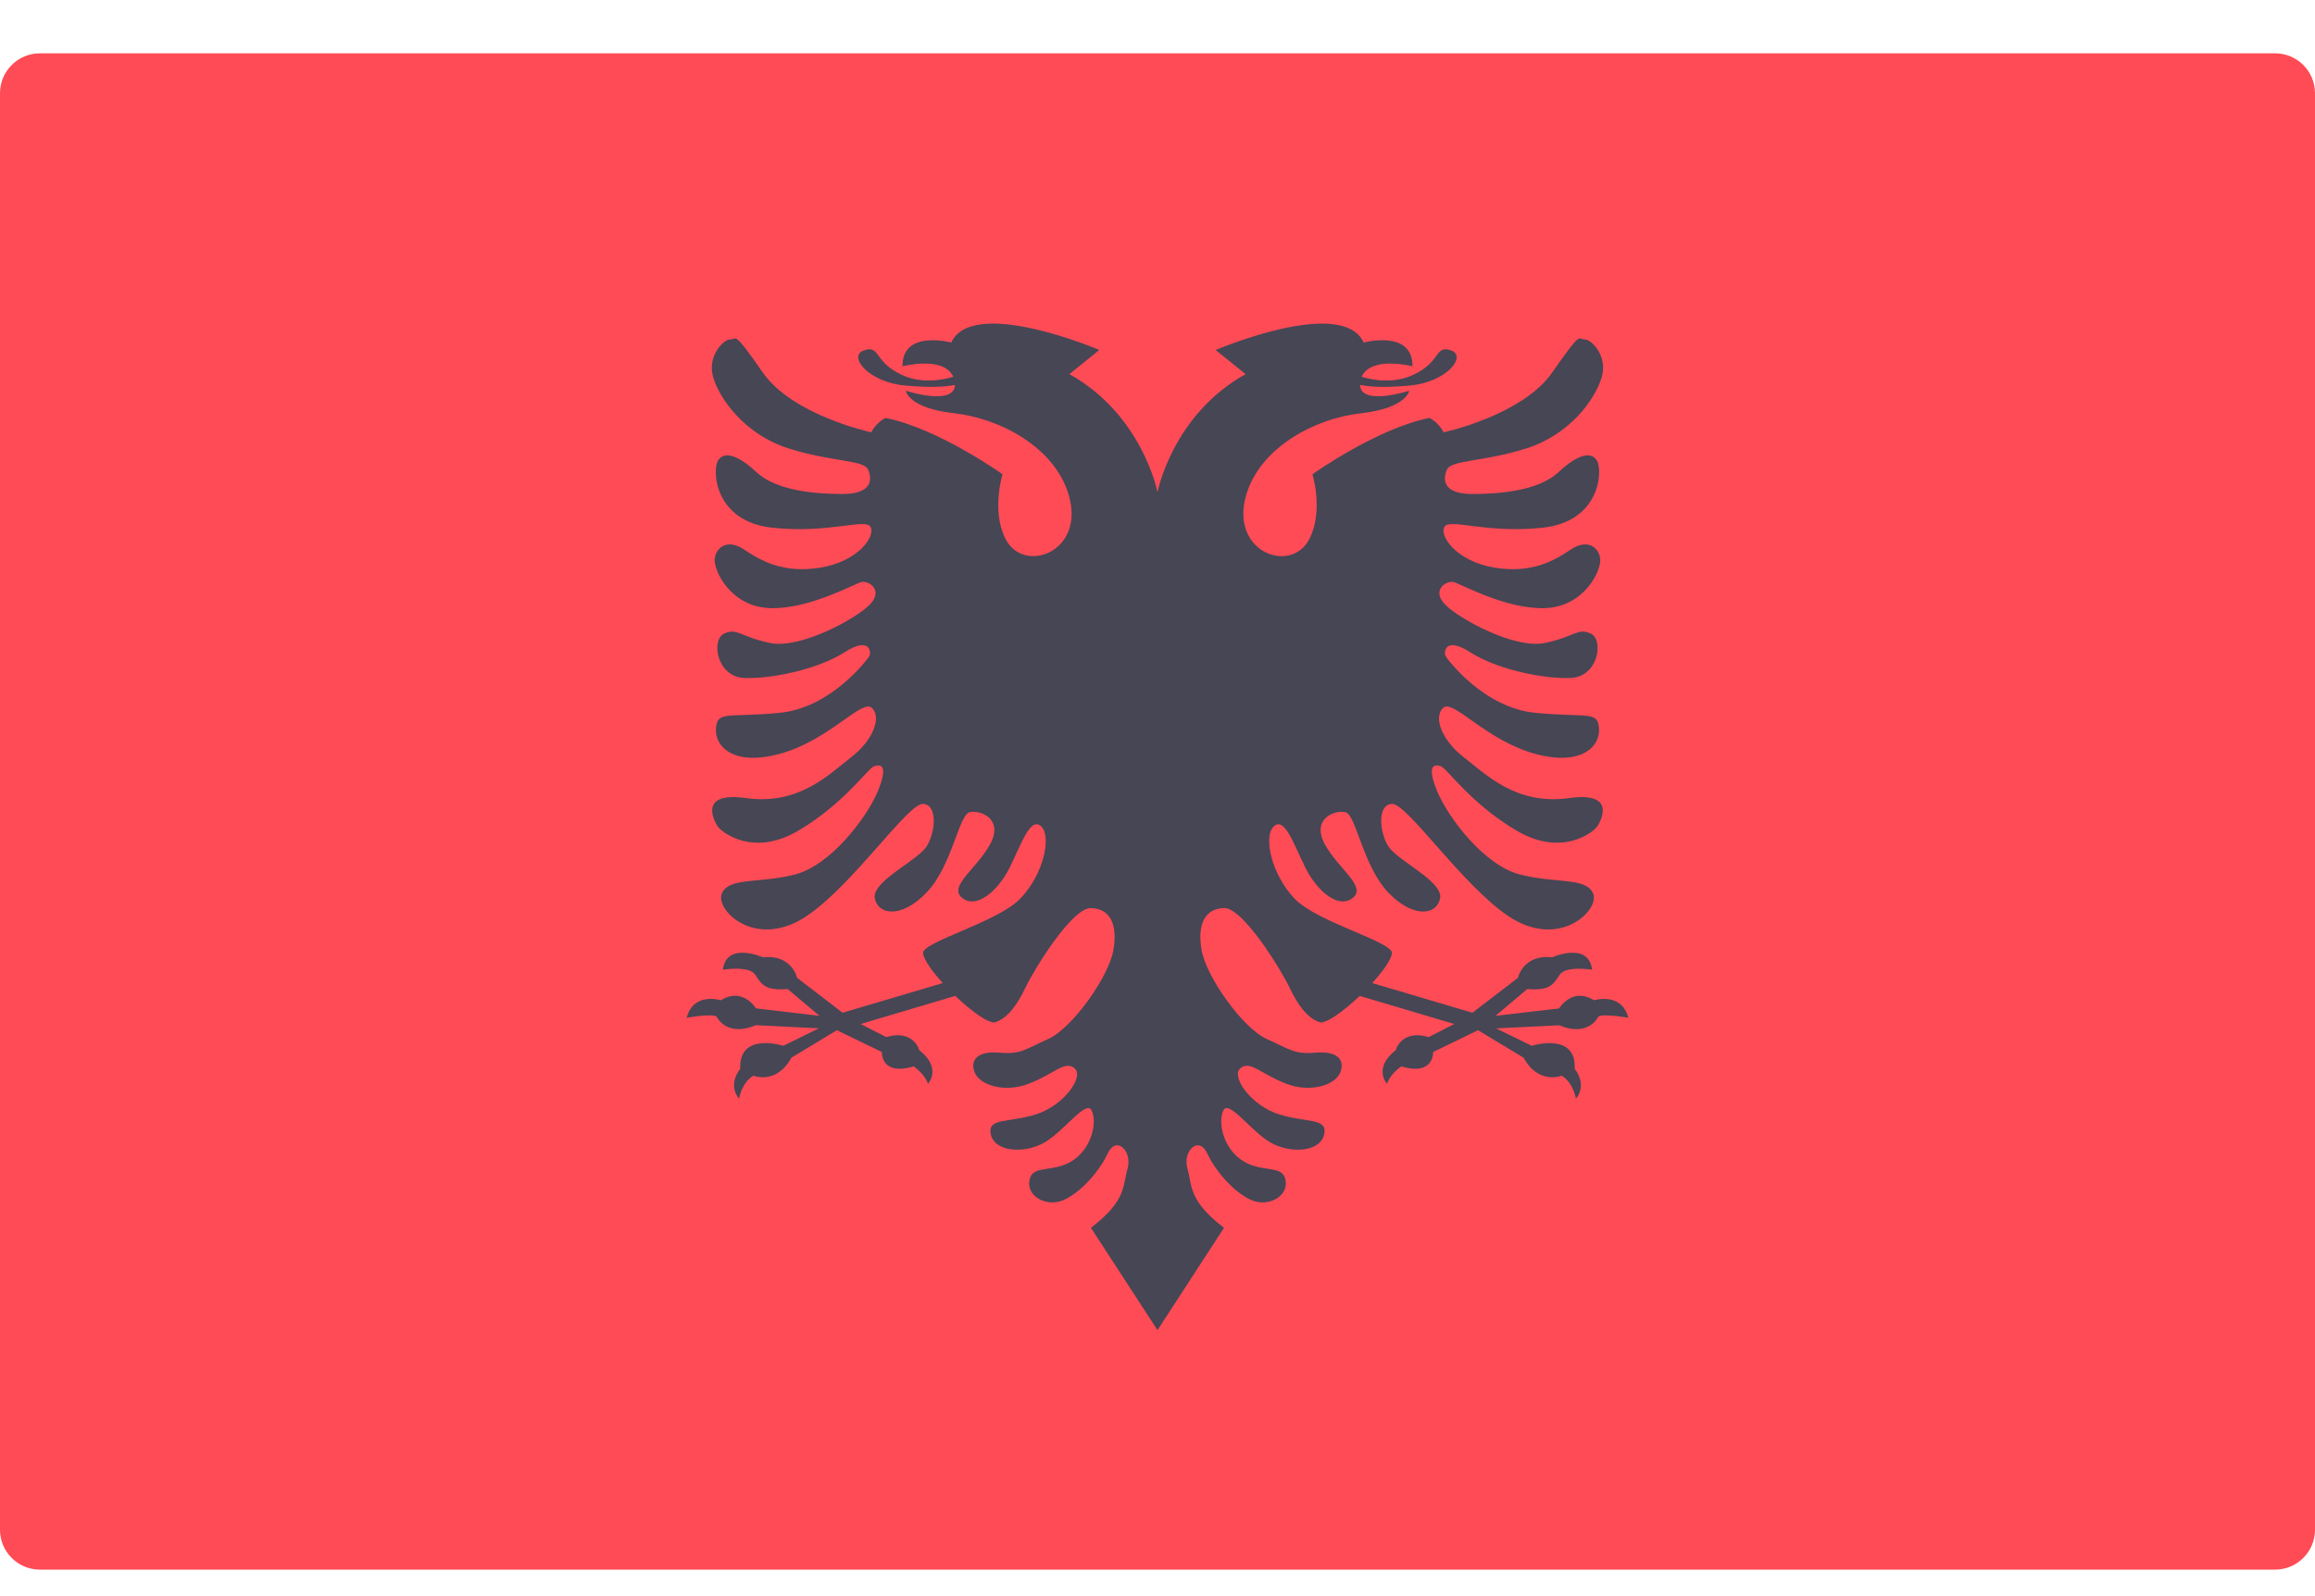
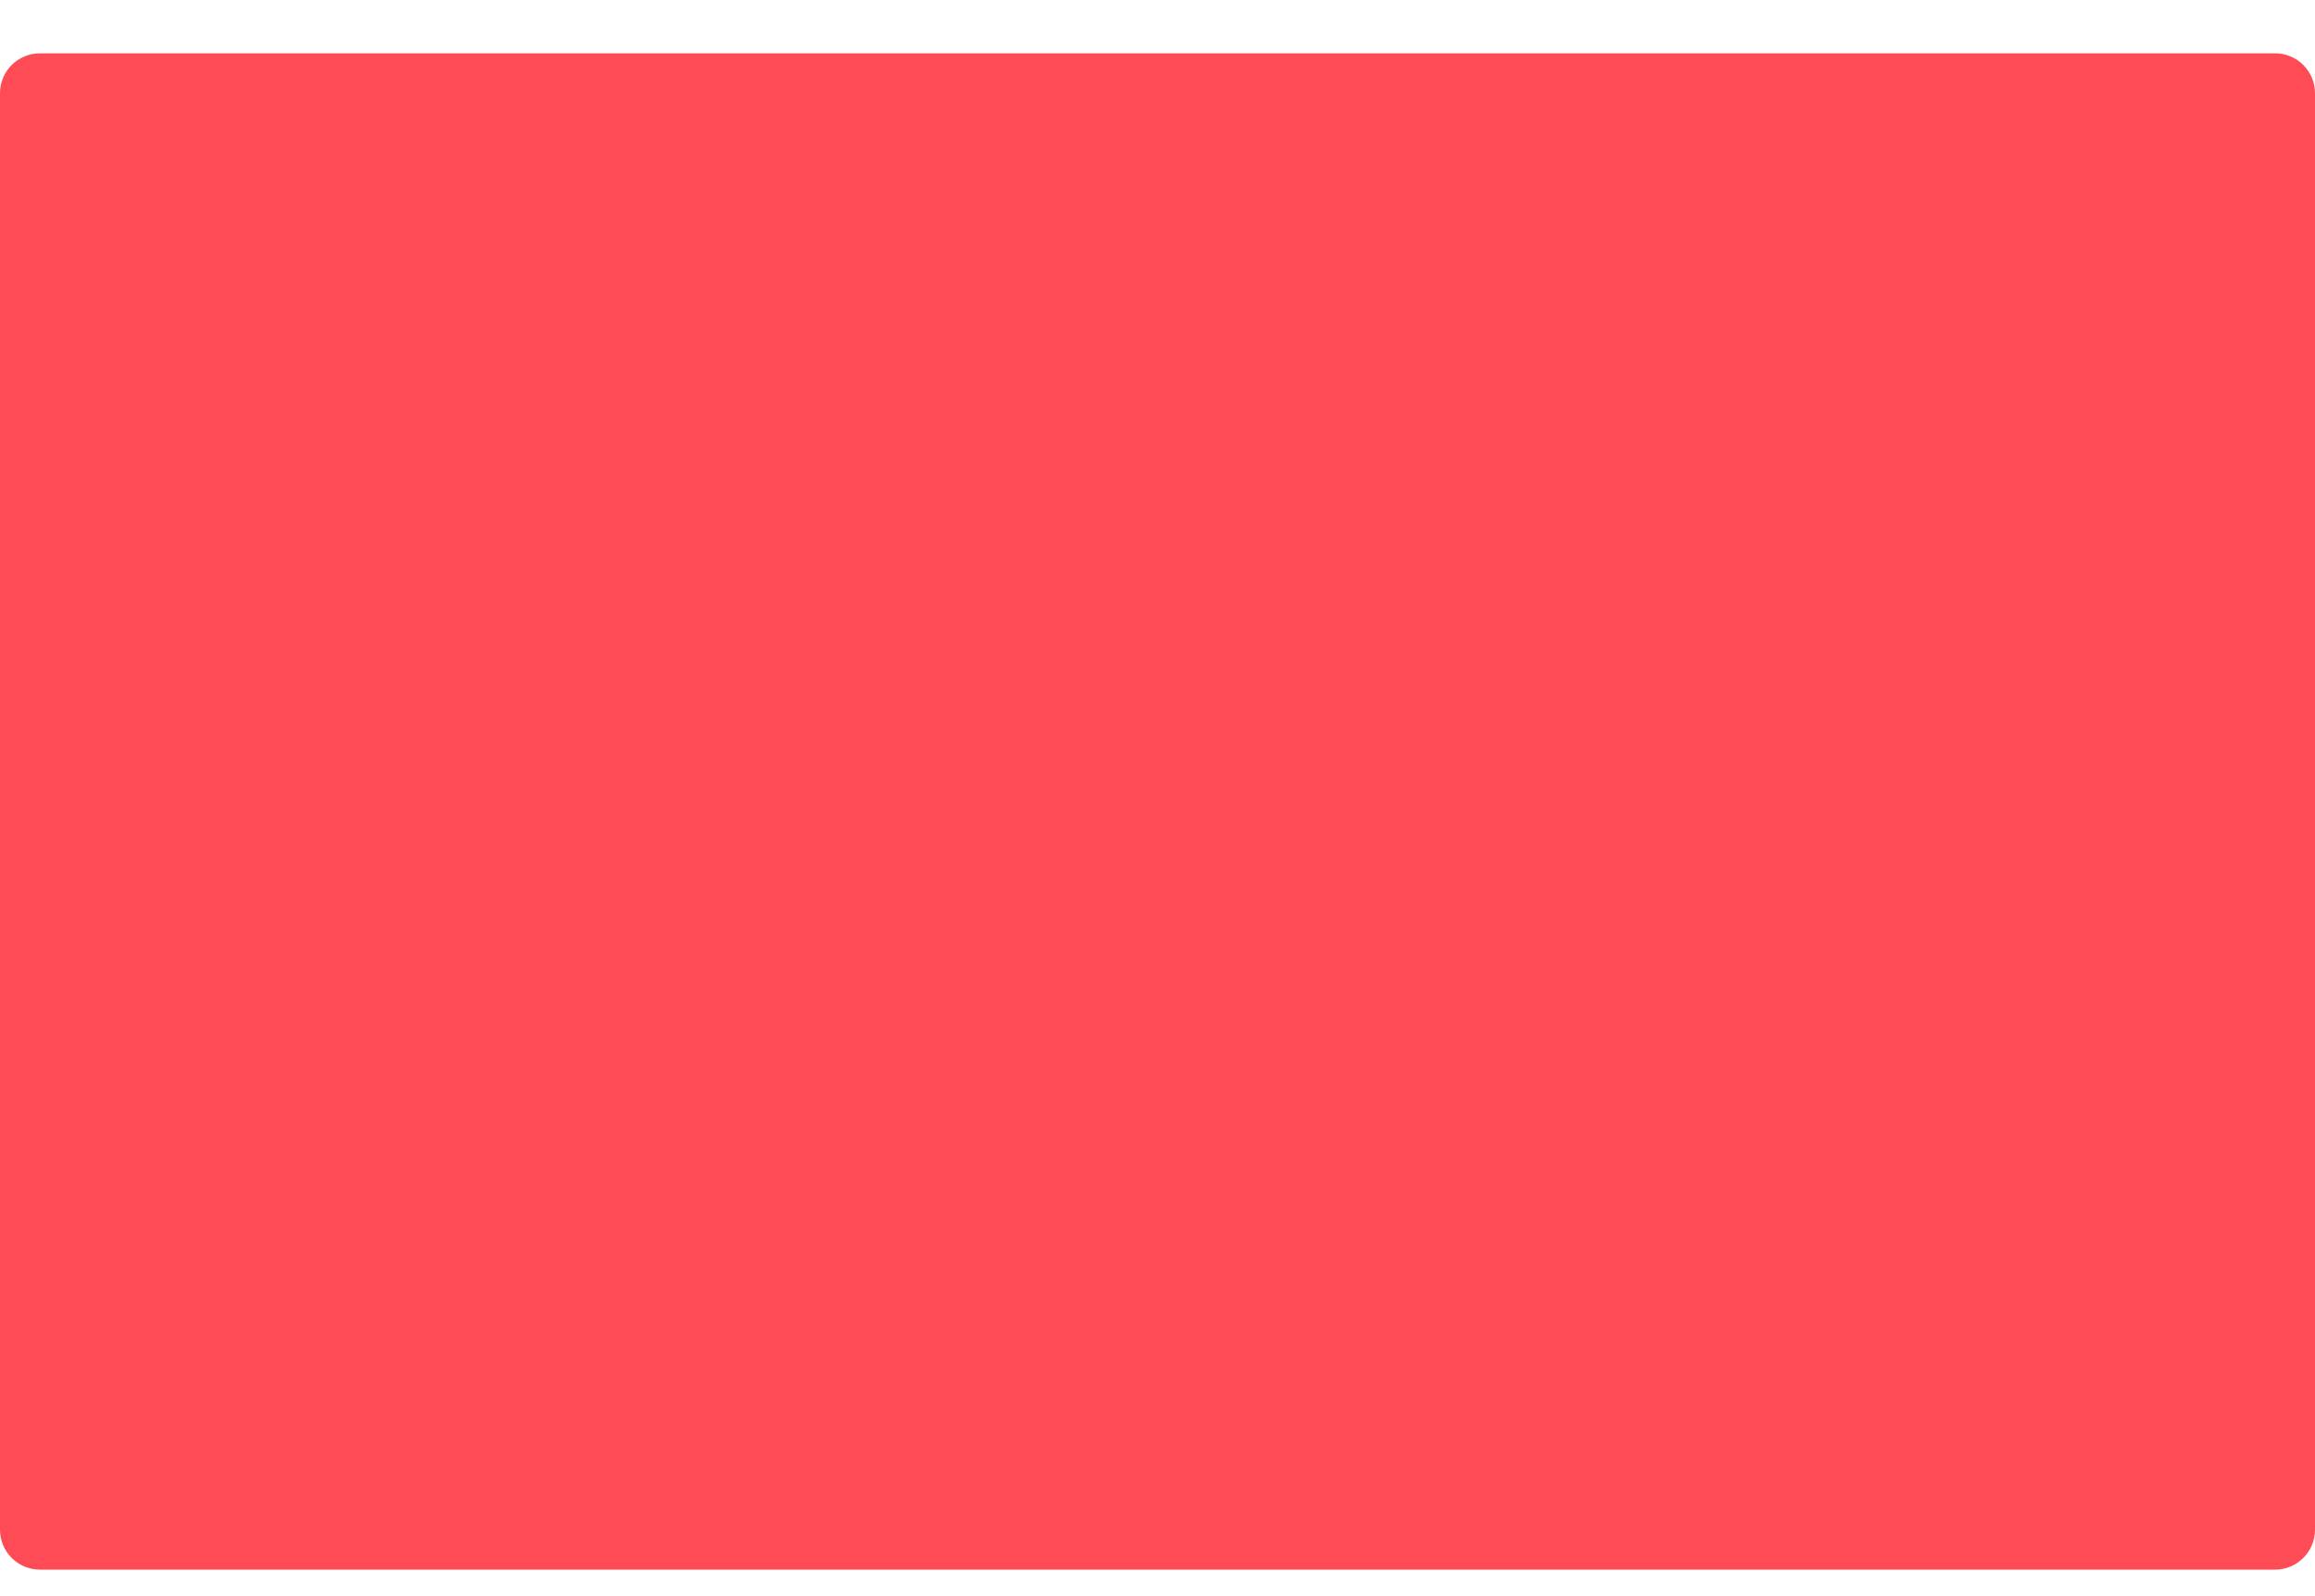
<svg xmlns="http://www.w3.org/2000/svg" width="29" height="20" viewBox="0 0 29 20" fill="none">
-   <path d="M28.5 19.668H0.5C0.224 19.668 0 19.444 0 19.168V1.168C0 0.892 0.224 0.668 0.5 0.668H28.5C28.776 0.668 29 0.892 29 1.168V19.168C29 19.444 28.776 19.668 28.5 19.668Z" fill="#FF4B55" />
-   <path d="M19.968 12.534C19.695 12.362 19.531 12.636 19.531 12.636L18.734 12.729L19.132 12.393C19.421 12.417 19.46 12.331 19.538 12.214C19.617 12.097 19.945 12.151 19.945 12.151C19.898 11.792 19.445 11.995 19.445 11.995C19.078 11.956 19.015 12.253 19.015 12.253L18.445 12.69L17.19 12.318C17.32 12.175 17.422 12.034 17.437 11.948C17.462 11.804 16.51 11.563 16.218 11.261C15.927 10.958 15.822 10.479 15.958 10.354C16.093 10.229 16.208 10.583 16.354 10.875C16.499 11.167 16.77 11.396 16.947 11.25C17.124 11.104 16.76 10.886 16.593 10.573C16.427 10.261 16.718 10.146 16.854 10.177C16.989 10.208 17.072 10.854 17.395 11.188C17.718 11.521 18.01 11.458 18.041 11.25C18.072 11.042 17.508 10.785 17.394 10.608C17.279 10.431 17.249 10.083 17.437 10.073C17.625 10.063 18.312 11.087 18.895 11.479C19.531 11.906 20.041 11.406 19.958 11.198C19.875 10.99 19.489 11.073 19.041 10.958C18.593 10.844 18.135 10.24 18 9.906C17.864 9.573 17.976 9.573 18.054 9.604C18.132 9.636 18.429 10.073 19 10.409C19.57 10.745 19.968 10.425 20.015 10.347C20.062 10.268 20.242 9.918 19.656 10C18.989 10.094 18.609 9.698 18.335 9.487C18.062 9.276 17.953 8.987 18.078 8.87C18.203 8.753 18.614 9.281 19.239 9.448C19.813 9.601 20.046 9.354 20.031 9.128C20.015 8.901 19.882 8.995 19.234 8.932C18.585 8.87 18.132 8.261 18.109 8.222C18.085 8.182 18.093 7.964 18.421 8.175C18.749 8.386 19.335 8.511 19.679 8.495C20.023 8.479 20.093 8.018 19.929 7.94C19.765 7.862 19.726 7.979 19.351 8.057C18.976 8.136 18.273 7.753 18.101 7.573C17.929 7.393 18.117 7.276 18.203 7.292C18.288 7.307 18.851 7.635 19.351 7.62C19.851 7.604 20.062 7.143 20.046 7.003C20.031 6.862 19.89 6.745 19.679 6.885C19.468 7.026 19.187 7.19 18.718 7.112C18.25 7.034 18.031 6.721 18.093 6.604C18.156 6.487 18.609 6.69 19.328 6.612C20.046 6.534 20.078 5.901 20.007 5.776C19.937 5.651 19.765 5.69 19.523 5.917C19.281 6.143 18.812 6.19 18.445 6.19C18.078 6.19 18.07 6.011 18.125 5.886C18.179 5.761 18.57 5.792 19.117 5.62C19.664 5.448 19.976 5.01 20.062 4.737C20.148 4.464 19.937 4.253 19.851 4.253C19.765 4.253 19.82 4.128 19.445 4.667C19.07 5.206 18.085 5.417 18.085 5.417C18.015 5.284 17.906 5.237 17.906 5.237C17.242 5.37 16.441 5.943 16.441 5.943C16.441 5.943 16.582 6.396 16.405 6.749C16.178 7.204 15.4 6.92 15.611 6.202C15.788 5.605 16.47 5.243 17.047 5.179C17.623 5.114 17.653 4.896 17.653 4.896C17.653 4.896 17.047 5.093 17.037 4.823C17.162 4.848 17.346 4.859 17.659 4.831C18.123 4.79 18.382 4.461 18.176 4.39C17.97 4.32 18.059 4.531 17.706 4.696C17.454 4.814 17.19 4.761 17.057 4.721C17.18 4.454 17.694 4.59 17.694 4.59C17.7 4.126 17.083 4.292 17.083 4.292C16.812 3.708 15.229 4.386 15.229 4.386L15.604 4.688C14.687 5.198 14.5 6.167 14.5 6.167C14.5 6.167 14.312 5.198 13.396 4.688L13.771 4.385C13.771 4.385 12.187 3.708 11.916 4.292C11.916 4.292 11.3 4.126 11.306 4.59C11.306 4.59 11.82 4.454 11.942 4.721C11.81 4.761 11.546 4.814 11.294 4.696C10.941 4.531 11.029 4.32 10.823 4.39C10.617 4.461 10.876 4.79 11.341 4.831C11.654 4.859 11.838 4.848 11.963 4.823C11.952 5.093 11.347 4.896 11.347 4.896C11.347 4.896 11.376 5.114 11.953 5.178C12.529 5.243 13.212 5.604 13.388 6.202C13.6 6.92 12.821 7.203 12.594 6.749C12.417 6.396 12.559 5.943 12.559 5.943C12.559 5.943 11.758 5.37 11.094 5.237C11.094 5.237 10.984 5.284 10.914 5.417C10.914 5.417 9.93 5.206 9.555 4.667C9.18 4.128 9.234 4.253 9.148 4.253C9.062 4.253 8.852 4.464 8.937 4.737C9.023 5.01 9.336 5.448 9.883 5.62C10.43 5.792 10.82 5.76 10.875 5.885C10.93 6.01 10.922 6.19 10.555 6.19C10.187 6.19 9.719 6.143 9.477 5.917C9.234 5.69 9.062 5.651 8.992 5.776C8.922 5.901 8.953 6.534 9.672 6.612C10.391 6.69 10.844 6.487 10.906 6.604C10.969 6.721 10.75 7.034 10.281 7.112C9.812 7.19 9.531 7.026 9.32 6.885C9.109 6.745 8.969 6.862 8.953 7.003C8.938 7.143 9.148 7.604 9.648 7.62C10.149 7.635 10.711 7.307 10.797 7.292C10.883 7.276 11.07 7.393 10.898 7.573C10.727 7.753 10.024 8.135 9.648 8.057C9.273 7.979 9.234 7.862 9.07 7.94C8.906 8.018 8.977 8.479 9.32 8.495C9.664 8.51 10.25 8.385 10.578 8.174C10.906 7.964 10.914 8.182 10.891 8.221C10.867 8.26 10.414 8.87 9.766 8.932C9.117 8.995 8.984 8.901 8.969 9.128C8.953 9.354 9.186 9.601 9.76 9.448C10.385 9.281 10.797 8.753 10.922 8.87C11.047 8.987 10.938 9.276 10.664 9.487C10.391 9.698 10.01 10.094 9.344 10C8.757 9.918 8.938 10.268 8.984 10.346C9.031 10.425 9.43 10.745 10 10.409C10.57 10.073 10.867 9.635 10.945 9.604C11.024 9.573 11.136 9.573 11 9.906C10.865 10.239 10.406 10.844 9.958 10.958C9.51 11.073 9.125 10.989 9.042 11.198C8.958 11.406 9.469 11.906 10.104 11.479C10.688 11.087 11.375 10.062 11.563 10.073C11.75 10.083 11.72 10.431 11.606 10.608C11.491 10.785 10.927 11.042 10.958 11.25C10.99 11.458 11.281 11.521 11.604 11.187C11.927 10.854 12.011 10.208 12.146 10.177C12.281 10.146 12.573 10.26 12.406 10.573C12.24 10.885 11.875 11.104 12.052 11.25C12.229 11.396 12.5 11.167 12.646 10.875C12.792 10.583 12.906 10.229 13.042 10.354C13.177 10.479 13.073 10.958 12.781 11.26C12.49 11.562 11.538 11.804 11.563 11.948C11.578 12.034 11.68 12.175 11.81 12.318L10.555 12.69L9.985 12.252C9.985 12.252 9.922 11.956 9.555 11.995C9.555 11.995 9.102 11.792 9.055 12.151C9.055 12.151 9.383 12.096 9.461 12.213C9.539 12.331 9.578 12.417 9.867 12.393L10.266 12.729L9.469 12.635C9.469 12.635 9.305 12.362 9.031 12.534C9.031 12.534 8.687 12.424 8.602 12.753C8.602 12.753 8.898 12.698 8.977 12.737C8.977 12.737 9.094 13.003 9.469 12.846L10.258 12.885L9.813 13.104C9.813 13.104 9.25 12.925 9.273 13.393C9.273 13.393 9.109 13.581 9.258 13.768C9.258 13.768 9.289 13.565 9.438 13.479C9.438 13.479 9.727 13.596 9.914 13.253L10.484 12.909L11.047 13.182C11.047 13.182 11.031 13.487 11.445 13.362C11.445 13.362 11.586 13.456 11.625 13.581C11.625 13.581 11.805 13.385 11.516 13.159C11.516 13.159 11.445 12.893 11.102 12.995L10.781 12.831L11.966 12.479C12.172 12.674 12.393 12.835 12.471 12.808C12.623 12.755 12.741 12.596 12.847 12.373C12.953 12.149 13.429 11.373 13.665 11.379C13.9 11.384 14.006 11.572 13.947 11.908C13.888 12.243 13.43 12.885 13.133 13.018C12.836 13.151 12.789 13.214 12.515 13.19C12.242 13.167 12.148 13.284 12.211 13.44C12.273 13.596 12.581 13.696 12.883 13.581C13.211 13.456 13.336 13.284 13.461 13.386C13.586 13.487 13.328 13.854 12.976 13.964C12.625 14.073 12.359 14.003 12.414 14.221C12.469 14.44 12.844 14.456 13.086 14.315C13.328 14.175 13.601 13.784 13.672 13.909C13.742 14.034 13.695 14.354 13.461 14.526C13.226 14.698 12.96 14.597 12.906 14.753C12.828 14.979 13.101 15.128 13.312 15.042C13.523 14.956 13.765 14.69 13.875 14.456C13.984 14.221 14.187 14.425 14.125 14.643C14.062 14.862 14.114 15.042 13.666 15.385L14.5 16.667L15.333 15.385C14.885 15.042 14.937 14.862 14.875 14.643C14.812 14.425 15.015 14.221 15.125 14.456C15.234 14.69 15.476 14.956 15.687 15.042C15.898 15.128 16.172 14.979 16.094 14.753C16.04 14.597 15.773 14.698 15.539 14.526C15.305 14.354 15.258 14.034 15.328 13.909C15.398 13.784 15.672 14.175 15.914 14.315C16.156 14.456 16.531 14.44 16.586 14.221C16.64 14.003 16.375 14.073 16.023 13.963C15.672 13.854 15.414 13.487 15.539 13.385C15.664 13.284 15.789 13.456 16.117 13.581C16.419 13.696 16.726 13.596 16.789 13.44C16.851 13.284 16.758 13.167 16.484 13.19C16.211 13.213 16.164 13.151 15.867 13.018C15.57 12.885 15.112 12.243 15.053 11.908C14.994 11.572 15.1 11.384 15.335 11.378C15.57 11.373 16.047 12.149 16.153 12.373C16.259 12.596 16.376 12.755 16.529 12.808C16.607 12.835 16.828 12.674 17.033 12.479L18.218 12.831L17.898 12.995C17.554 12.893 17.484 13.159 17.484 13.159C17.195 13.385 17.375 13.581 17.375 13.581C17.414 13.456 17.554 13.362 17.554 13.362C17.968 13.487 17.953 13.182 17.953 13.182L18.515 12.909L19.086 13.253C19.273 13.596 19.562 13.479 19.562 13.479C19.711 13.565 19.742 13.768 19.742 13.768C19.89 13.581 19.726 13.393 19.726 13.393C19.75 12.925 19.187 13.104 19.187 13.104L18.742 12.886L19.531 12.847C19.906 13.003 20.023 12.737 20.023 12.737C20.101 12.698 20.398 12.753 20.398 12.753C20.312 12.425 19.968 12.534 19.968 12.534Z" fill="#464655" />
+   <path d="M28.5 19.668H0.5C0.224 19.668 0 19.444 0 19.168V1.168C0 0.892 0.224 0.668 0.5 0.668H28.5C28.776 0.668 29 0.892 29 1.168V19.168C29 19.444 28.776 19.668 28.5 19.668" fill="#FF4B55" />
</svg>